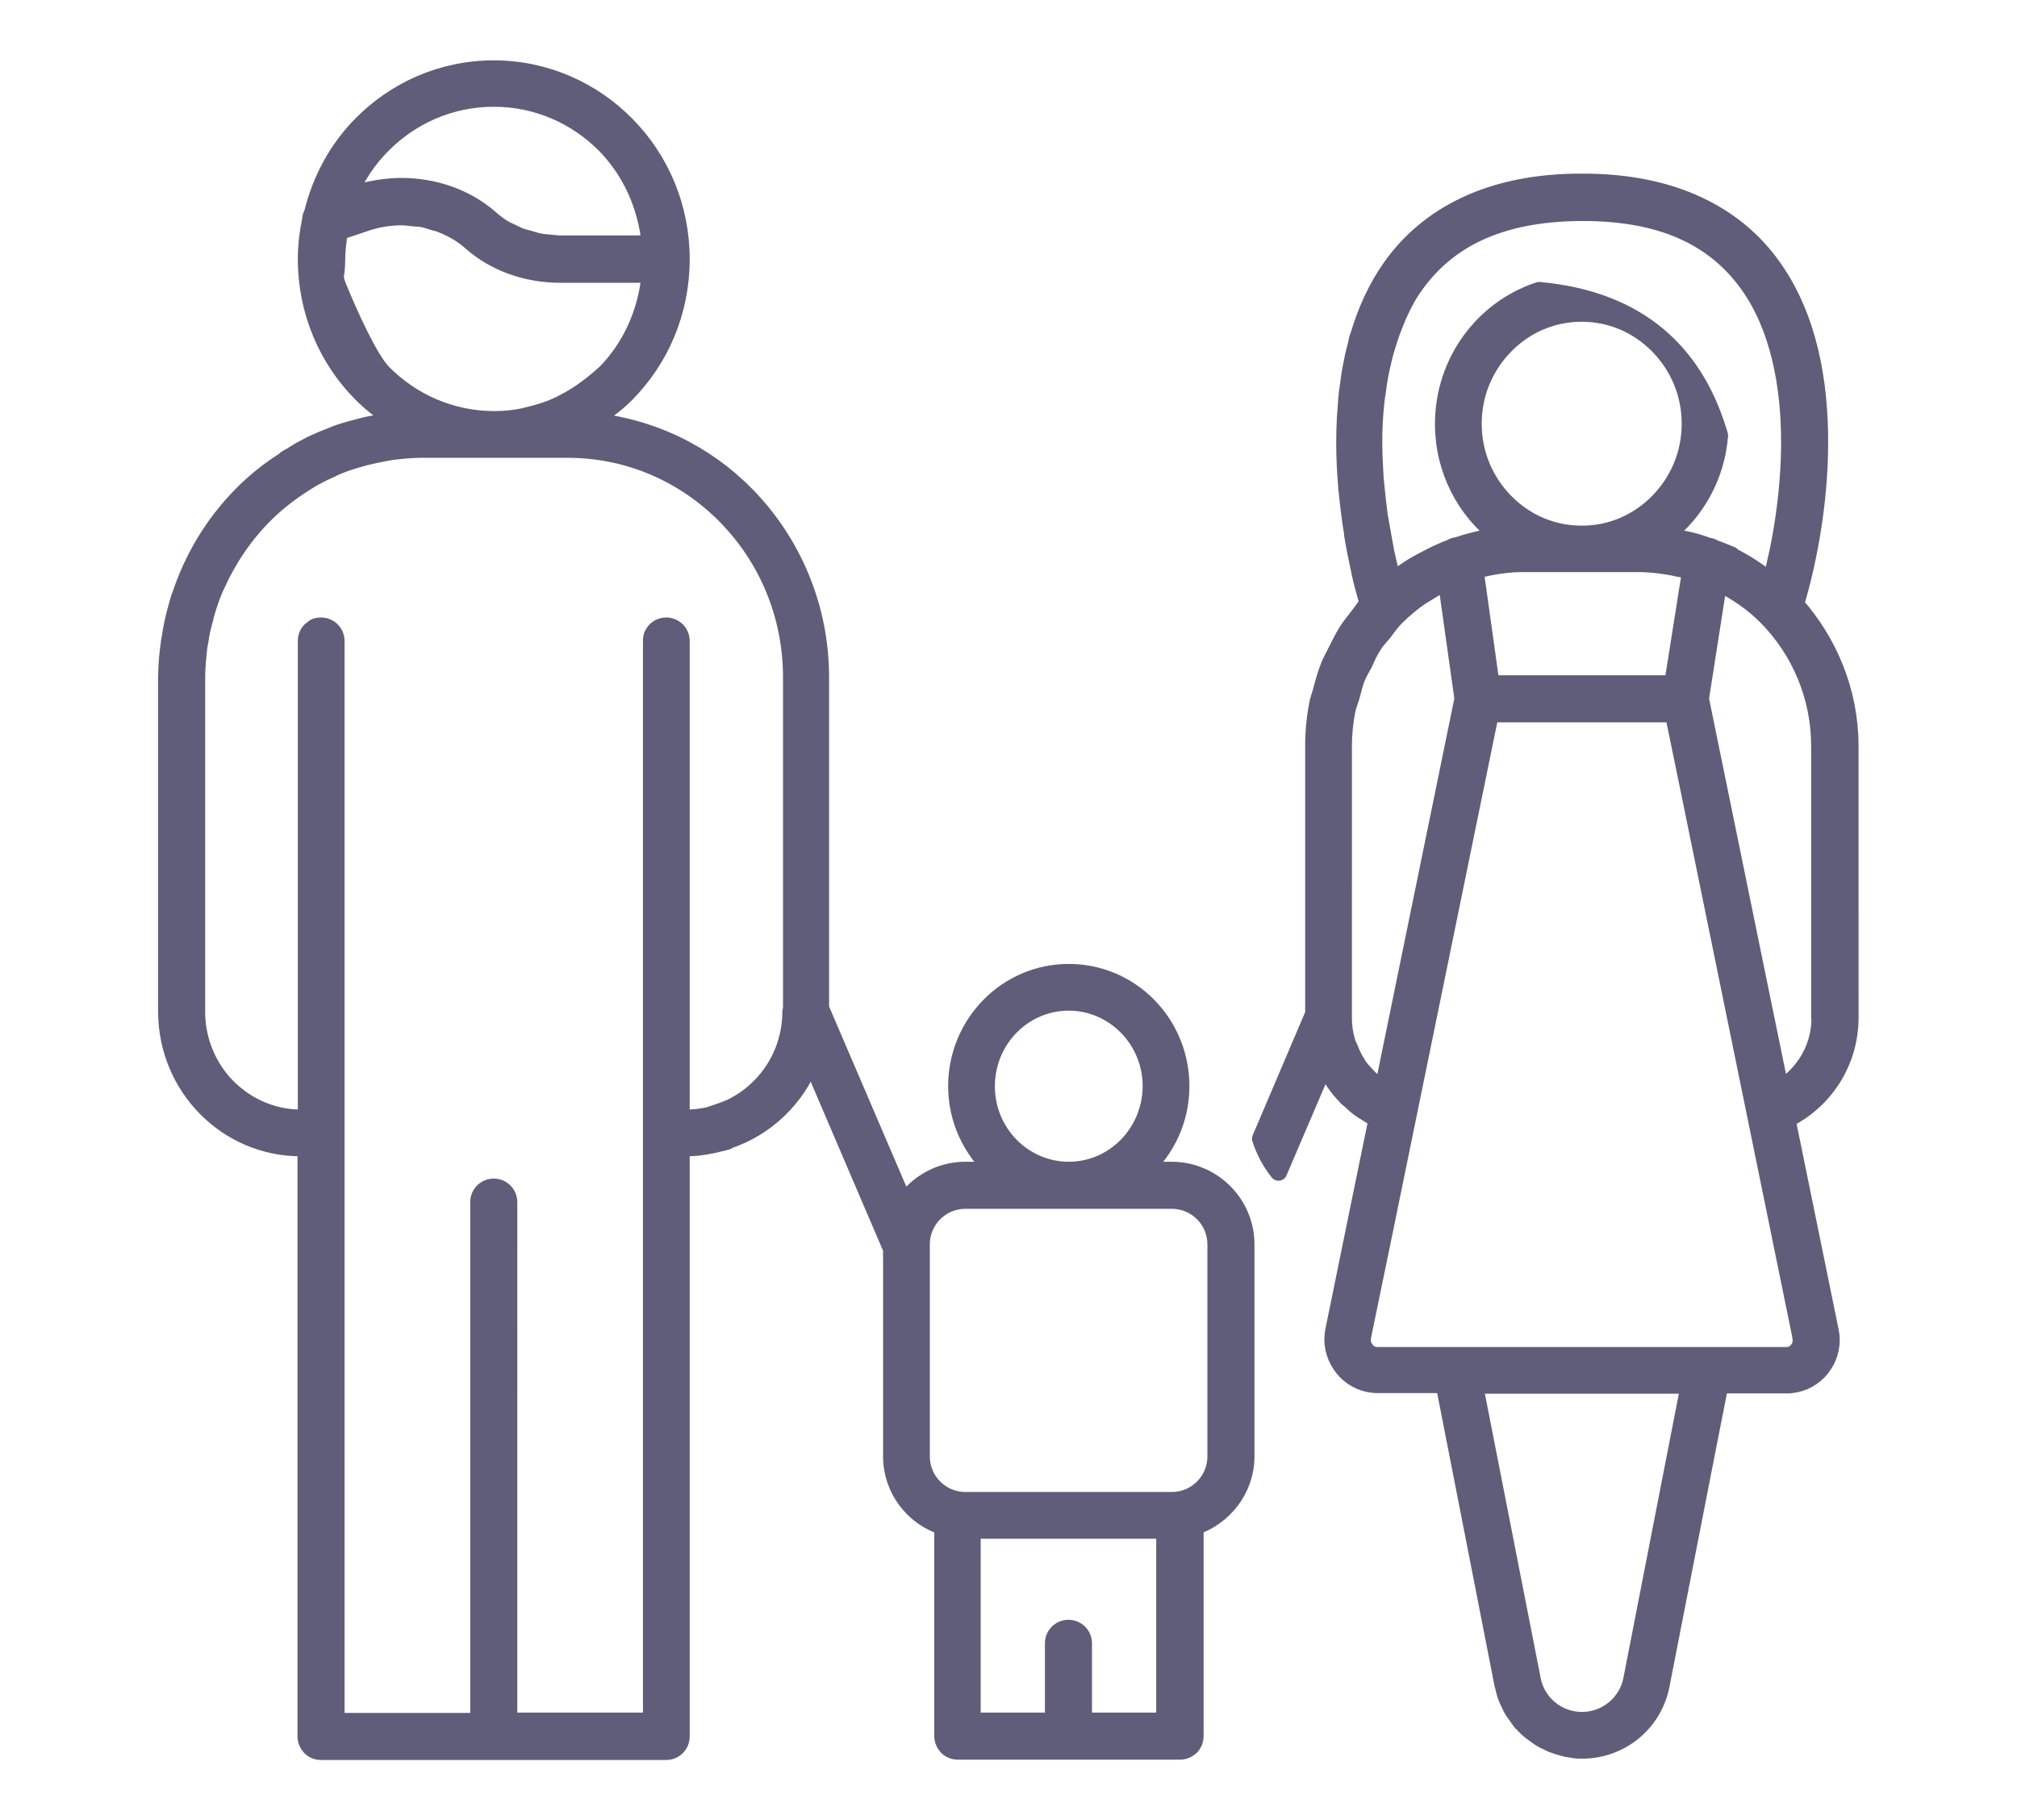
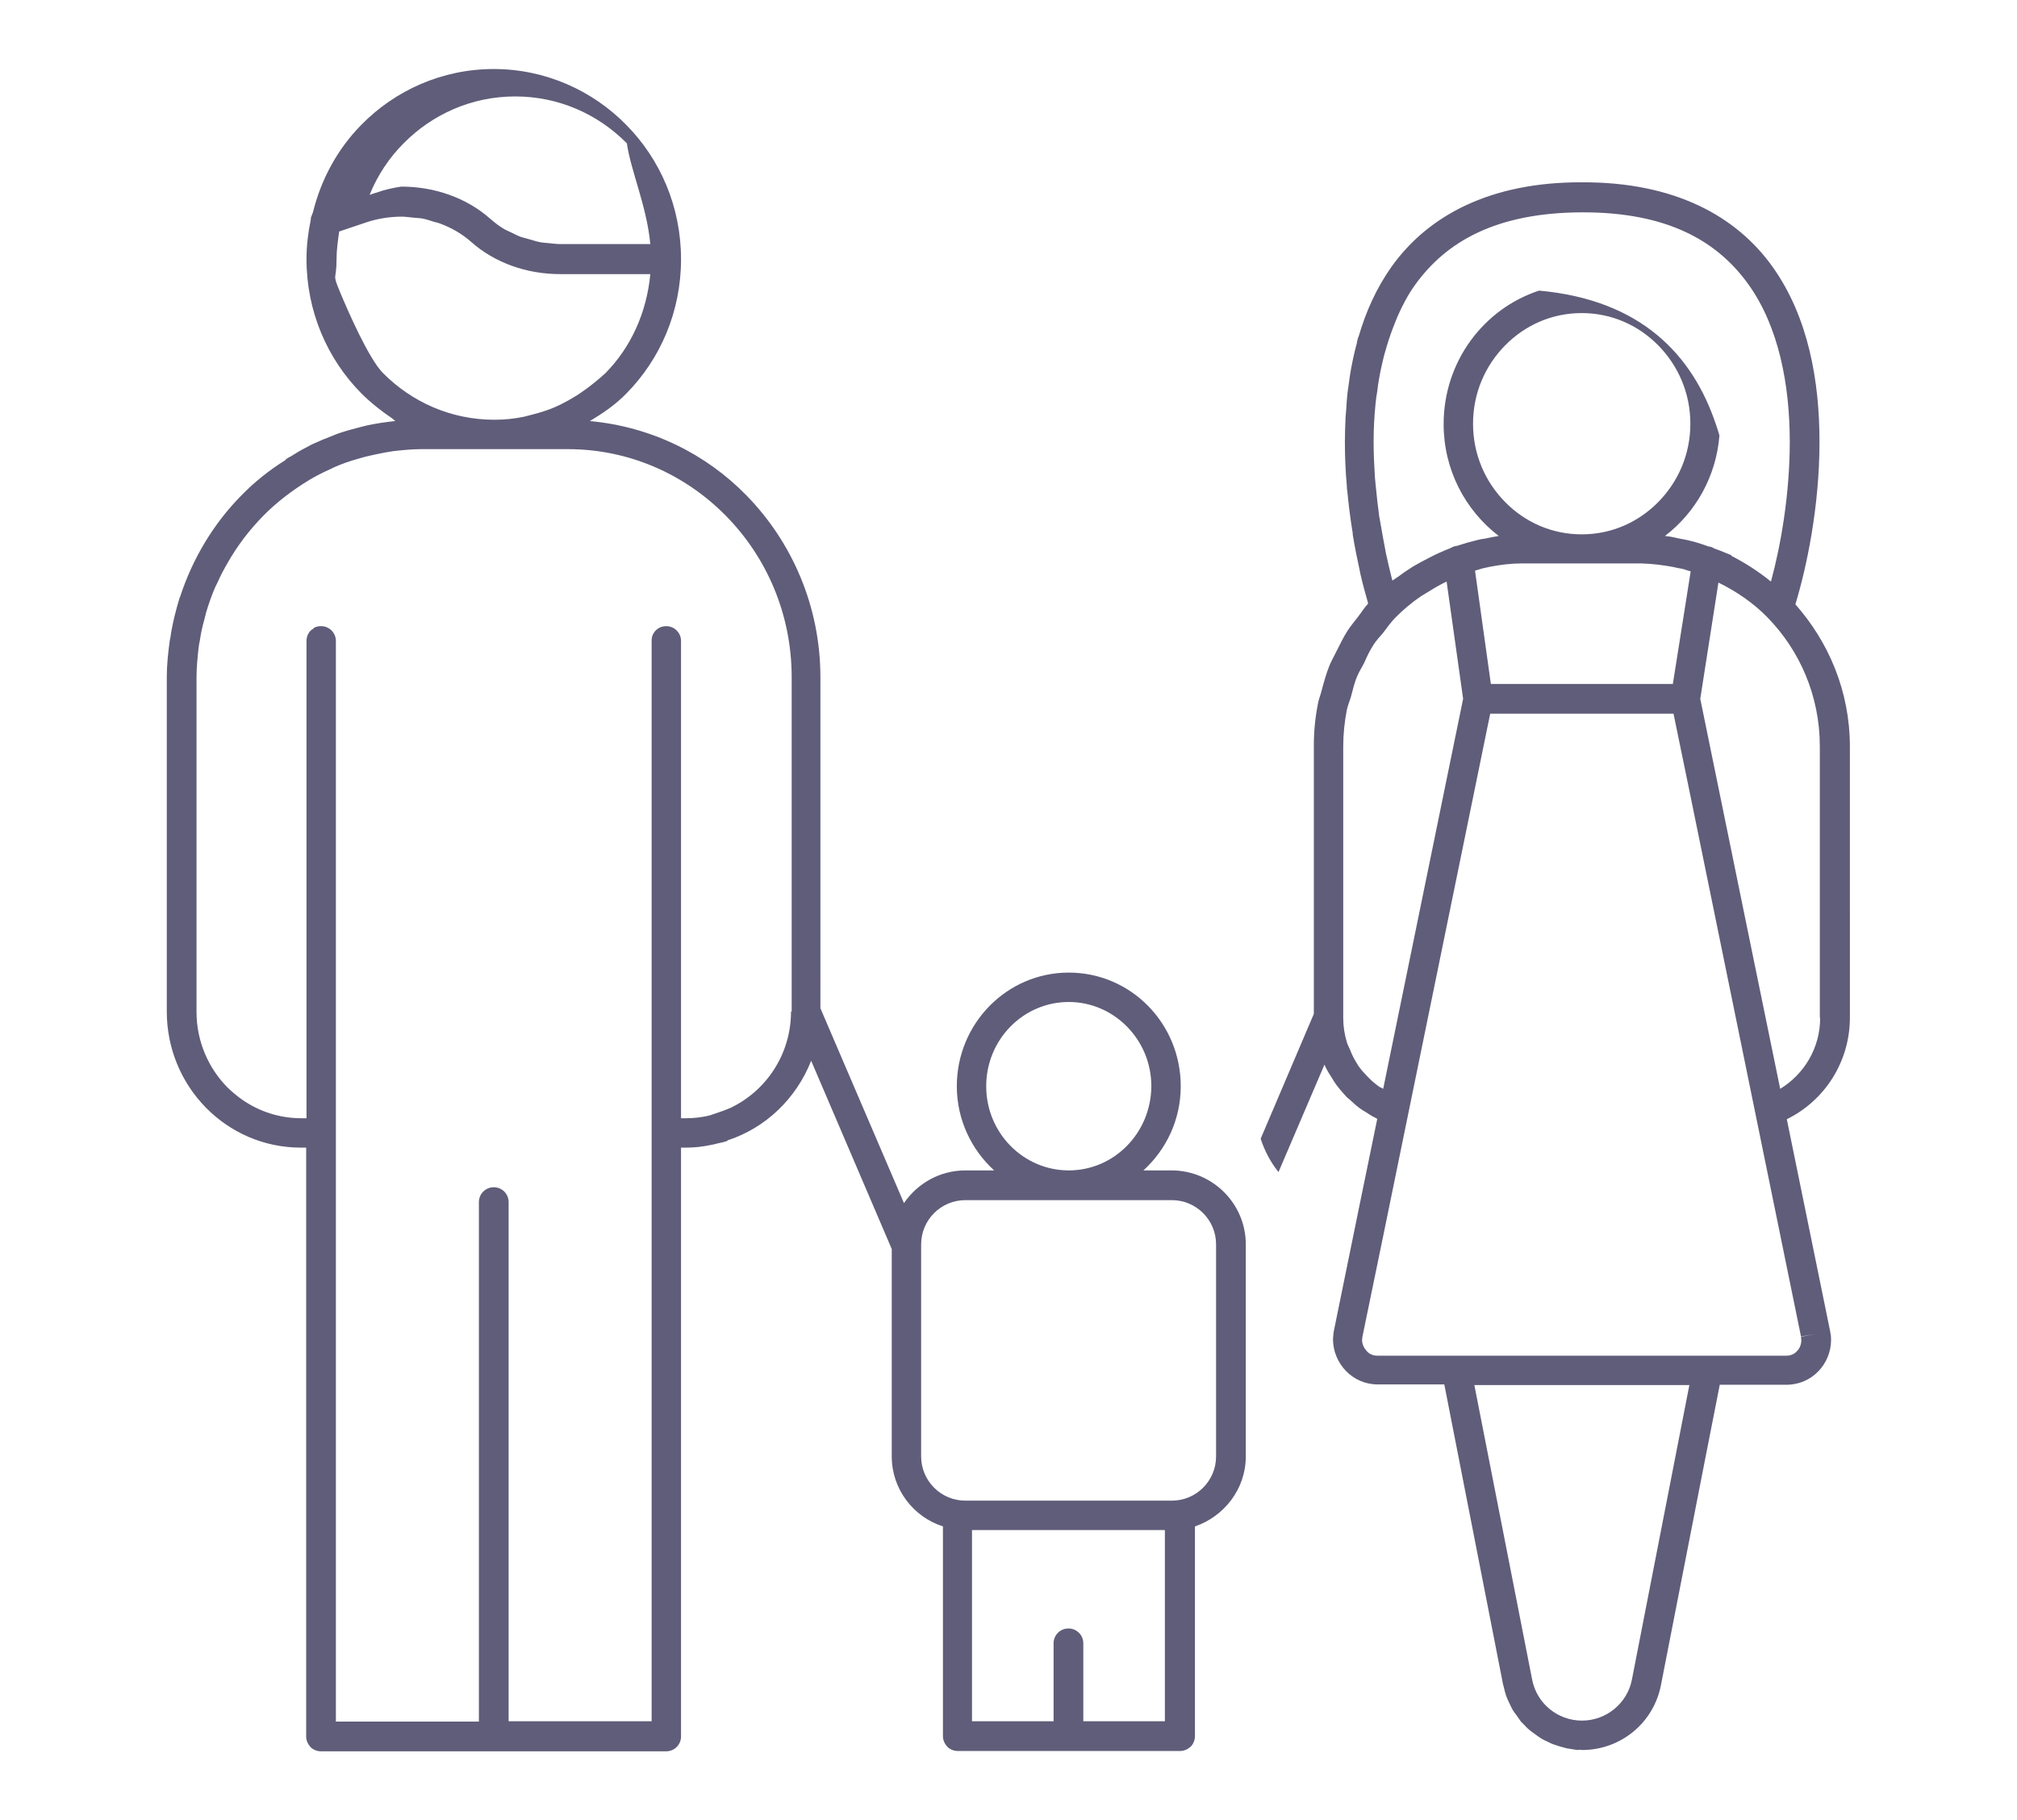
<svg xmlns="http://www.w3.org/2000/svg" version="1.1" id="Layer_1" x="0px" y="0px" viewBox="0 0 61.07 55.11" style="enable-background:new 0 0 61.07 55.11;" xml:space="preserve">
  <style type="text/css">
	.st0{fill:#5F5D79;}
	.st1{fill:none;stroke:#5F5D79;stroke-width:0.525;stroke-linecap:round;stroke-linejoin:round;stroke-miterlimit:10;}
</style>
  <g>
-     <path class="st0" d="M36.82,44.1c0,0.74-0.6,1.34-1.34,1.34h-6.25c-0.74,0-1.34-0.6-1.34-1.34v-6.37v0v-0.05   c0-0.74,0.6-1.34,1.34-1.34h6.25c0.74,0,1.34,0.6,1.34,1.34V44.1z M32.36,35.44c-1.37,0-2.5-1.13-2.5-2.55   c0-1.41,1.12-2.55,2.5-2.55c1.37,0,2.5,1.14,2.5,2.55C34.85,34.31,33.73,35.44,32.36,35.44 M29.44,46.33h5.83l0,5.79H32.8v-2.36   c0-0.25-0.2-0.45-0.45-0.45s-0.45,0.2-0.45,0.45v2.36h-2.47V46.33z M23.95,30.63c0,1.3-0.76,2.41-1.84,2.92   c-0.14,0.06-0.28,0.11-0.43,0.16c-0.07,0.02-0.14,0.05-0.21,0.07c-0.22,0.05-0.45,0.08-0.69,0.08h0h-0.16V19.41   c0-0.25-0.2-0.45-0.45-0.45c-0.19,0-0.34,0.11-0.41,0.27c-0.02,0.05-0.03,0.11-0.03,0.17v14.9v2.6v15.22l-1.75,0l-2.58,0V36.4   c0-0.25-0.2-0.45-0.45-0.45c-0.25,0-0.45,0.2-0.45,0.45v15.73l-4.33,0V34.31v-14.9c0-0.25-0.2-0.45-0.45-0.45   c-0.06,0-0.12,0.01-0.17,0.03c-0.03,0.01-0.05,0.03-0.07,0.05c-0.02,0.02-0.05,0.03-0.07,0.05c-0.08,0.08-0.13,0.19-0.13,0.32   v14.45H9.12c-0.65,0-1.26-0.2-1.77-0.55c-0.17-0.12-0.33-0.25-0.47-0.39c-0.57-0.58-0.93-1.39-0.93-2.28V20.51   c0-0.3,0.03-0.58,0.06-0.87c0.01-0.08,0.02-0.16,0.04-0.24c0.03-0.22,0.08-0.44,0.14-0.65c0.02-0.07,0.03-0.13,0.05-0.2   c0.08-0.27,0.17-0.53,0.28-0.78c0.02-0.05,0.05-0.09,0.07-0.14c0.09-0.21,0.2-0.41,0.31-0.6c0.29-0.51,0.65-0.98,1.06-1.4   c0.42-0.43,0.9-0.79,1.41-1.1c0.2-0.12,0.4-0.22,0.62-0.32c0.03-0.01,0.07-0.03,0.1-0.05c0.25-0.11,0.5-0.2,0.76-0.27   c0.07-0.02,0.14-0.04,0.21-0.06c0.2-0.05,0.4-0.09,0.61-0.13c0.08-0.01,0.16-0.03,0.24-0.04c0.28-0.03,0.56-0.06,0.84-0.06h2.22h0   h2.13h0.09c1.87,0,3.56,0.77,4.79,2.02s1.99,2.97,1.99,4.89V30.63z M17.73,11.79c-0.08,0.06-0.17,0.12-0.26,0.18   c-0.16,0.1-0.32,0.19-0.48,0.27c-0.1,0.05-0.19,0.09-0.29,0.13c-0.18,0.07-0.37,0.13-0.57,0.18c-0.09,0.02-0.18,0.05-0.27,0.07   c-0.29,0.06-0.59,0.09-0.89,0.09c-1.32,0-2.51-0.54-3.38-1.42c-0.43-0.44-1.06-1.88-1.3-2.46c-0.24-0.58-0.1-0.31-0.1-0.98   c0,0,0,0,0,0c0-0.29,0.04-0.56,0.08-0.84l0.8-0.27c0.35-0.12,0.73-0.18,1.1-0.18c0.11,0,0.23,0.02,0.34,0.03   c0.08,0.01,0.16,0.01,0.24,0.02c0.14,0.02,0.27,0.07,0.4,0.11c0.05,0.01,0.1,0.02,0.15,0.04c0.36,0.13,0.69,0.32,0.96,0.56   c0.72,0.64,1.69,0.98,2.7,0.98h0.49h2.24c-0.11,1.17-0.59,2.22-1.36,3C18.14,11.47,17.94,11.64,17.73,11.79 M19.69,7.39h-2.74   c-0.12,0-0.24-0.02-0.36-0.03c-0.08-0.01-0.17-0.01-0.25-0.03c-0.11-0.02-0.22-0.06-0.33-0.09c-0.07-0.02-0.15-0.04-0.22-0.06   c-0.12-0.04-0.22-0.1-0.33-0.15c-0.06-0.03-0.12-0.05-0.17-0.08c-0.16-0.09-0.3-0.2-0.44-0.32c-0.73-0.65-1.71-0.98-2.7-0.98   c-0.22,0-0.43,0.02-0.65,0.05c-0.25,0.04-0.5,0.09-0.74,0.18l-0.04,0.01l-0.18,0.06c0.24-0.59,0.59-1.12,1.03-1.56   c0.87-0.88,2.06-1.42,3.38-1.42c1.32,0,2.51,0.54,3.38,1.42C19.1,5.18,19.58,6.23,19.69,7.39 M37.72,44.1v-6.42   c0-1.23-1-2.23-2.23-2.24h-0.87c0.69-0.63,1.13-1.53,1.13-2.55c0-1.9-1.51-3.44-3.39-3.44c-1.88,0-3.39,1.55-3.39,3.44   c0,1.01,0.44,1.92,1.13,2.55h-0.87c-0.77,0-1.45,0.39-1.86,0.99l-2.53-5.9V20.51c0-2.15-0.86-4.1-2.24-5.51   c-1.23-1.26-2.89-2.08-4.74-2.25c0.4-0.24,0.78-0.5,1.1-0.83c1.03-1.04,1.66-2.48,1.66-4.07c0-1.59-0.63-3.03-1.66-4.07   c-1.02-1.04-2.45-1.69-4.01-1.69c-1.57,0-2.99,0.65-4.01,1.69C10.23,4.5,9.72,5.42,9.47,6.45C9.45,6.47,9.45,6.5,9.44,6.53   c0,0-0.01,0-0.01,0.01C9.42,6.57,9.41,6.6,9.41,6.63c0,0,0,0,0,0s0,0,0,0c0,0.01,0,0.01,0,0.02C9.33,7.04,9.28,7.43,9.28,7.84   c0,1.59,0.63,3.03,1.66,4.07c0.29,0.29,0.61,0.54,0.95,0.77c0.03,0.02,0.05,0.05,0.08,0.07c0,0-0.01,0-0.01,0   c-0.28,0.03-0.56,0.07-0.84,0.13c-0.08,0.02-0.16,0.04-0.24,0.06c-0.19,0.05-0.38,0.1-0.56,0.16c-0.1,0.03-0.19,0.07-0.29,0.11   c-0.16,0.06-0.33,0.13-0.48,0.2c-0.1,0.04-0.19,0.09-0.28,0.14c-0.16,0.08-0.31,0.17-0.45,0.26c-0.06,0.03-0.11,0.06-0.17,0.1   c0,0,0,0,0.01,0.01C8.16,14.23,7.71,14.59,7.31,15c-0.84,0.85-1.48,1.91-1.86,3.08c0,0,0,0-0.01,0.01c0,0.01-0.01,0.03-0.01,0.04   c-0.1,0.33-0.19,0.68-0.25,1.03c-0.01,0.08-0.02,0.16-0.04,0.24c-0.05,0.36-0.09,0.73-0.09,1.11v10.12c0,2.27,1.81,4.12,4.06,4.12   h0.16v17.83c0,0.12,0.05,0.23,0.13,0.32c0.08,0.08,0.2,0.13,0.32,0.13l5.22,0c0,0,0.01,0,0.01,0c0,0,0.01,0,0.01,0h0.2l5.01,0   c0.25,0,0.45-0.2,0.45-0.45V36.45v-1.7h0.16c0,0,0,0,0,0c0.26,0,0.5-0.03,0.74-0.08c0.07-0.01,0.14-0.03,0.22-0.05   c0.09-0.02,0.19-0.04,0.28-0.07c0-0.01,0-0.01,0.01-0.02c1.16-0.38,2.08-1.27,2.53-2.41L27,37.82v6.28c0,0.99,0.65,1.83,1.55,2.12   v6.35c0,0.12,0.05,0.23,0.13,0.32c0.08,0.08,0.2,0.13,0.32,0.13h6.73c0.12,0,0.23-0.05,0.32-0.13c0.08-0.08,0.13-0.2,0.13-0.32   v-6.35C37.06,45.92,37.72,45.09,37.72,44.1 M55.11,30.82c0,0.92-0.49,1.71-1.21,2.15l-0.87-4.24l-1.55-7.57l0.55-3.52   c0.55,0.27,1.06,0.62,1.48,1.05c0.98,1,1.59,2.38,1.59,3.91V30.82z M54.19,13.38c0,1.61-0.28,3.17-0.57,4.23   c-0.37-0.3-0.77-0.56-1.2-0.78c0-0.01,0-0.02,0-0.02c-0.05-0.02-0.1-0.04-0.15-0.06c-0.12-0.05-0.24-0.1-0.36-0.14   c-0.05-0.03-0.09-0.05-0.15-0.06c-0.01,0-0.01,0-0.02,0c-0.22-0.08-0.44-0.15-0.67-0.2c-0.09-0.02-0.17-0.03-0.26-0.05   c-0.13-0.03-0.26-0.06-0.4-0.07c0.93-0.71,1.55-1.8,1.65-3.04c-0.03-0.12-0.07-0.23-0.11-0.35c-0.7-2.08-2.25-3.76-5.35-4.04   c-1.68,0.55-2.89,2.15-2.89,4.04c0,1.38,0.65,2.61,1.67,3.39c-0.14,0.02-0.28,0.05-0.42,0.08c-0.07,0.01-0.15,0.02-0.22,0.04   c-0.21,0.05-0.42,0.11-0.63,0.18c-0.01,0-0.01,0-0.01,0c-0.06,0.01-0.12,0.03-0.17,0.06c-0.02,0.01-0.04,0.02-0.07,0.03   c-0.2,0.08-0.4,0.17-0.59,0.27c-0.16,0.08-0.32,0.17-0.48,0.26c-0.14,0.09-0.28,0.18-0.41,0.28c-0.07,0.05-0.15,0.1-0.22,0.15   c-0.01-0.02-0.01-0.05-0.02-0.07c-0.06-0.24-0.12-0.49-0.18-0.77c-0.01-0.04-0.01-0.08-0.02-0.11c-0.05-0.26-0.1-0.54-0.15-0.83   c-0.01-0.05-0.02-0.1-0.03-0.16c-0.04-0.31-0.08-0.64-0.11-0.97c-0.01-0.07-0.01-0.14-0.02-0.21c-0.02-0.35-0.04-0.71-0.04-1.07   c0,0,0,0,0-0.01c0-0.39,0.02-0.78,0.06-1.17c0.01-0.12,0.03-0.24,0.05-0.36c0.03-0.27,0.08-0.54,0.14-0.8   c0.03-0.13,0.06-0.27,0.1-0.4c0.07-0.25,0.15-0.5,0.24-0.73c0.05-0.12,0.09-0.24,0.14-0.35c0.15-0.34,0.32-0.66,0.53-0.95   c0.93-1.29,2.43-2.18,5.04-2.19C50.5,6.42,52,7.31,52.93,8.6C53.86,9.89,54.19,11.66,54.19,13.38 M41.59,19.52   c0.08-0.13,0.19-0.24,0.29-0.36c0.12-0.16,0.24-0.33,0.38-0.47c0.24-0.24,0.49-0.45,0.77-0.64c0.09-0.06,0.19-0.11,0.28-0.17   c0.16-0.1,0.32-0.19,0.49-0.27l0.5,3.55l-2.42,11.81c-0.04-0.03-0.09-0.04-0.13-0.07c-0.07-0.05-0.14-0.11-0.2-0.16   c-0.11-0.1-0.21-0.21-0.31-0.32c-0.05-0.07-0.11-0.13-0.15-0.21c-0.09-0.14-0.16-0.28-0.22-0.44c-0.03-0.07-0.07-0.14-0.09-0.21   c-0.07-0.23-0.11-0.48-0.11-0.73v-0.01V22.6c0-0.38,0.04-0.75,0.11-1.11c0.03-0.13,0.08-0.25,0.12-0.38   c0.06-0.22,0.11-0.45,0.2-0.65c0.06-0.14,0.14-0.26,0.21-0.4C41.39,19.87,41.48,19.69,41.59,19.52 M47.89,16.18   c-0.91,0-1.72-0.37-2.32-0.98c-0.6-0.61-0.97-1.44-0.97-2.37c0-0.93,0.37-1.76,0.97-2.37c0.6-0.61,1.41-0.98,2.32-0.98   c0.91,0,1.72,0.37,2.32,0.98c0.6,0.61,0.97,1.44,0.97,2.37c0,0.93-0.37,1.76-0.97,2.37C49.61,15.81,48.8,16.18,47.89,16.18    M50.67,17.17c0.08,0.02,0.17,0.04,0.25,0.05c0.09,0.02,0.18,0.06,0.27,0.08l-0.54,3.41h-5.51l-0.48-3.43   c0.08-0.02,0.15-0.05,0.23-0.07c0.08-0.02,0.16-0.03,0.23-0.05c0.32-0.06,0.64-0.1,0.97-0.1h3.6   C50.03,17.07,50.35,17.11,50.67,17.17 M41.91,37.28l3.21-15.67h5.55l0.48,2.33l3.38,16.53v0l0.44-0.08l-0.44,0.09v0l0.01,0.1   c0,0.13-0.05,0.25-0.13,0.33c-0.08,0.09-0.19,0.14-0.32,0.14h-1.75h-0.64h-7.6H41.7c-0.13,0-0.24-0.05-0.32-0.14   c-0.08-0.09-0.14-0.21-0.14-0.33l0.01-0.1l0,0l0,0L41.91,37.28z M44.64,41.94h6.51l-1.74,8.92c-0.14,0.72-0.78,1.24-1.51,1.24   c-0.74,0-1.37-0.52-1.51-1.24L44.64,41.94z M56.01,22.6c0-1.66-0.64-3.16-1.65-4.3c0.34-1.12,0.73-2.95,0.73-4.92   c0-1.83-0.33-3.77-1.42-5.3c-1.09-1.53-2.96-2.57-5.77-2.56c-2.81-0.01-4.68,1.03-5.77,2.56c-0.46,0.65-0.78,1.37-1,2.13   c0,0-0.01,0-0.01,0.01c-0.02,0.06-0.03,0.12-0.04,0.18c-0.04,0.15-0.08,0.3-0.11,0.45c-0.02,0.1-0.04,0.2-0.06,0.3   c-0.03,0.15-0.05,0.31-0.07,0.46c-0.01,0.1-0.03,0.19-0.04,0.28c-0.02,0.17-0.03,0.34-0.04,0.51c-0.01,0.08-0.01,0.16-0.02,0.24   c-0.01,0.25-0.02,0.5-0.02,0.74c0,0.46,0.02,0.91,0.06,1.35c0,0.04,0,0.08,0.01,0.11c0.04,0.42,0.09,0.82,0.15,1.2   c0.01,0.05,0.02,0.1,0.02,0.16c0.06,0.37,0.13,0.71,0.2,1.03c0.01,0.05,0.02,0.1,0.03,0.15c0.07,0.31,0.15,0.59,0.22,0.84   c0.01,0.02,0.01,0.04,0.01,0.06c-0.12,0.13-0.21,0.28-0.32,0.42c-0.1,0.13-0.21,0.26-0.3,0.4c-0.13,0.2-0.23,0.42-0.34,0.63   c-0.07,0.15-0.15,0.28-0.21,0.43c-0.1,0.25-0.17,0.51-0.24,0.77c-0.03,0.13-0.09,0.26-0.11,0.4c-0.08,0.41-0.12,0.82-0.12,1.25   v8.12l-1.61,3.78c0.12,0.37,0.3,0.71,0.54,1.01l1.39-3.25c0.01,0.01,0.02,0.03,0.02,0.04c0.06,0.13,0.14,0.26,0.22,0.38   c0.02,0.03,0.04,0.07,0.06,0.1c0.1,0.15,0.22,0.29,0.35,0.43c0.03,0.04,0.07,0.07,0.11,0.1c0.1,0.09,0.19,0.18,0.3,0.26   c0.06,0.04,0.11,0.08,0.17,0.11c0.1,0.06,0.19,0.13,0.3,0.18c0.03,0.01,0.05,0.03,0.07,0.04l-0.52,2.53l-0.79,3.87l0,0   c-0.02,0.08-0.02,0.17-0.03,0.26c0,0,0,0.01,0,0.01c0,0.37,0.15,0.71,0.39,0.96c0.24,0.25,0.58,0.41,0.96,0.41h2.02l1.78,9.09   c0,0.01,0.01,0.02,0.01,0.03c0.03,0.13,0.06,0.26,0.11,0.38c0.02,0.05,0.04,0.09,0.06,0.13c0.04,0.08,0.07,0.16,0.12,0.24   c0.03,0.05,0.06,0.09,0.1,0.14c0.05,0.07,0.09,0.13,0.14,0.2c0.04,0.04,0.08,0.08,0.12,0.12c0.05,0.06,0.11,0.11,0.17,0.16   c0.05,0.04,0.1,0.07,0.15,0.11c0.06,0.04,0.12,0.09,0.19,0.13c0.05,0.03,0.11,0.06,0.16,0.08c0.07,0.03,0.13,0.07,0.2,0.09   c0.06,0.02,0.12,0.04,0.18,0.06c0.07,0.02,0.14,0.04,0.22,0.06c0.06,0.01,0.13,0.02,0.19,0.03c0.06,0.01,0.11,0.02,0.17,0.02   l0-0.01c0.04,0,0.07,0.01,0.1,0.01c1.17,0,2.17-0.82,2.39-1.97l1.32-6.75l0.46-2.34h0.45h1.57c0.77,0,1.35-0.63,1.35-1.36   c0-0.09-0.01-0.18-0.03-0.27l0,0l-1.31-6.41c1.14-0.56,1.91-1.73,1.91-3.08V22.6z" />
-     <path class="st1" d="M36.82,44.1c0,0.74-0.6,1.34-1.34,1.34h-6.25c-0.74,0-1.34-0.6-1.34-1.34v-6.37v0v-0.05   c0-0.74,0.6-1.34,1.34-1.34h6.25c0.74,0,1.34,0.6,1.34,1.34V44.1z M32.36,35.44c-1.37,0-2.5-1.13-2.5-2.55   c0-1.41,1.12-2.55,2.5-2.55c1.37,0,2.5,1.14,2.5,2.55C34.85,34.31,33.73,35.44,32.36,35.44z M29.44,46.33h5.83l0,5.79H32.8v-2.36   c0-0.25-0.2-0.45-0.45-0.45s-0.45,0.2-0.45,0.45v2.36h-2.47V46.33z M23.95,30.63c0,1.3-0.76,2.41-1.84,2.92   c-0.14,0.06-0.28,0.11-0.43,0.16c-0.07,0.02-0.14,0.05-0.21,0.07c-0.22,0.05-0.45,0.08-0.69,0.08h0h-0.16V19.41   c0-0.25-0.2-0.45-0.45-0.45c-0.19,0-0.34,0.11-0.41,0.27c-0.02,0.05-0.03,0.11-0.03,0.17v14.9v2.6v15.22l-1.75,0l-2.58,0V36.4   c0-0.25-0.2-0.45-0.45-0.45c-0.25,0-0.45,0.2-0.45,0.45v15.73l-4.33,0V34.31v-14.9c0-0.25-0.2-0.45-0.45-0.45   c-0.06,0-0.12,0.01-0.17,0.03c-0.03,0.01-0.05,0.03-0.07,0.05c-0.02,0.02-0.05,0.03-0.07,0.05c-0.08,0.08-0.13,0.19-0.13,0.32   v14.45H9.12c-0.65,0-1.26-0.2-1.77-0.55c-0.17-0.12-0.33-0.25-0.47-0.39c-0.57-0.58-0.93-1.39-0.93-2.28V20.51   c0-0.3,0.03-0.58,0.06-0.87c0.01-0.08,0.02-0.16,0.04-0.24c0.03-0.22,0.08-0.44,0.14-0.65c0.02-0.07,0.03-0.13,0.05-0.2   c0.08-0.27,0.17-0.53,0.28-0.78c0.02-0.05,0.05-0.09,0.07-0.14c0.09-0.21,0.2-0.41,0.31-0.6c0.29-0.51,0.65-0.98,1.06-1.4   c0.42-0.43,0.9-0.79,1.41-1.1c0.2-0.12,0.4-0.22,0.62-0.32c0.03-0.01,0.07-0.03,0.1-0.05c0.25-0.11,0.5-0.2,0.76-0.27   c0.07-0.02,0.14-0.04,0.21-0.06c0.2-0.05,0.4-0.09,0.61-0.13c0.08-0.01,0.16-0.03,0.24-0.04c0.28-0.03,0.56-0.06,0.84-0.06h2.22h0   h2.13h0.09c1.87,0,3.56,0.77,4.79,2.02s1.99,2.97,1.99,4.89V30.63z M17.73,11.79c-0.08,0.06-0.17,0.12-0.26,0.18   c-0.16,0.1-0.32,0.19-0.48,0.27c-0.1,0.05-0.19,0.09-0.29,0.13c-0.18,0.07-0.37,0.13-0.57,0.18c-0.09,0.02-0.18,0.05-0.27,0.07   c-0.29,0.06-0.59,0.09-0.89,0.09c-1.32,0-2.51-0.54-3.38-1.42c-0.43-0.44-1.06-1.88-1.3-2.46c-0.24-0.58-0.1-0.31-0.1-0.98   c0,0,0,0,0,0c0-0.29,0.04-0.56,0.08-0.84l0.8-0.27c0.35-0.12,0.73-0.18,1.1-0.18c0.11,0,0.23,0.02,0.34,0.03   c0.08,0.01,0.16,0.01,0.24,0.02c0.14,0.02,0.27,0.07,0.4,0.11c0.05,0.01,0.1,0.02,0.15,0.04c0.36,0.13,0.69,0.32,0.96,0.56   c0.72,0.64,1.69,0.98,2.7,0.98h0.49h2.24c-0.11,1.17-0.59,2.22-1.36,3C18.14,11.47,17.94,11.64,17.73,11.79z M19.69,7.39h-2.74   c-0.12,0-0.24-0.02-0.36-0.03c-0.08-0.01-0.17-0.01-0.25-0.03c-0.11-0.02-0.22-0.06-0.33-0.09c-0.07-0.02-0.15-0.04-0.22-0.06   c-0.12-0.04-0.22-0.1-0.33-0.15c-0.06-0.03-0.12-0.05-0.17-0.08c-0.16-0.09-0.3-0.2-0.44-0.32c-0.73-0.65-1.71-0.98-2.7-0.98   c-0.22,0-0.43,0.02-0.65,0.05c-0.25,0.04-0.5,0.09-0.74,0.18l-0.04,0.01l-0.18,0.06c0.24-0.59,0.59-1.12,1.03-1.56   c0.87-0.88,2.06-1.42,3.38-1.42c1.32,0,2.51,0.54,3.38,1.42C19.1,5.18,19.58,6.23,19.69,7.39z M37.72,44.1v-6.42   c0-1.23-1-2.23-2.23-2.24h-0.87c0.69-0.63,1.13-1.53,1.13-2.55c0-1.9-1.51-3.44-3.39-3.44c-1.88,0-3.39,1.55-3.39,3.44   c0,1.01,0.44,1.92,1.13,2.55h-0.87c-0.77,0-1.45,0.39-1.86,0.99l-2.53-5.9V20.51c0-2.15-0.86-4.1-2.24-5.51   c-1.23-1.26-2.89-2.08-4.74-2.25c0.4-0.24,0.78-0.5,1.1-0.83c1.03-1.04,1.66-2.48,1.66-4.07c0-1.59-0.63-3.03-1.66-4.07   c-1.02-1.04-2.45-1.69-4.01-1.69c-1.57,0-2.99,0.65-4.01,1.69C10.23,4.5,9.72,5.42,9.47,6.45C9.45,6.47,9.45,6.5,9.44,6.53   c0,0-0.01,0-0.01,0.01C9.42,6.57,9.41,6.6,9.41,6.63c0,0,0,0,0,0s0,0,0,0c0,0.01,0,0.01,0,0.02C9.33,7.04,9.28,7.43,9.28,7.84   c0,1.59,0.63,3.03,1.66,4.07c0.29,0.29,0.61,0.54,0.95,0.77c0.03,0.02,0.05,0.05,0.08,0.07c0,0-0.01,0-0.01,0   c-0.28,0.03-0.56,0.07-0.84,0.13c-0.08,0.02-0.16,0.04-0.24,0.06c-0.19,0.05-0.38,0.1-0.56,0.16c-0.1,0.03-0.19,0.07-0.29,0.11   c-0.16,0.06-0.33,0.13-0.48,0.2c-0.1,0.04-0.19,0.09-0.28,0.14c-0.16,0.08-0.31,0.17-0.45,0.26c-0.06,0.03-0.11,0.06-0.17,0.1   c0,0,0,0,0.01,0.01C8.16,14.23,7.71,14.59,7.31,15c-0.84,0.85-1.48,1.91-1.86,3.08c0,0,0,0-0.01,0.01c0,0.01-0.01,0.03-0.01,0.04   c-0.1,0.33-0.19,0.68-0.25,1.03c-0.01,0.08-0.02,0.16-0.04,0.24c-0.05,0.36-0.09,0.73-0.09,1.11v10.12c0,2.27,1.81,4.12,4.06,4.12   h0.16v17.83c0,0.12,0.05,0.23,0.13,0.32c0.08,0.08,0.2,0.13,0.32,0.13l5.22,0c0,0,0.01,0,0.01,0c0,0,0.01,0,0.01,0h0.2l5.01,0   c0.25,0,0.45-0.2,0.45-0.45V36.45v-1.7h0.16c0,0,0,0,0,0c0.26,0,0.5-0.03,0.74-0.08c0.07-0.01,0.14-0.03,0.22-0.05   c0.09-0.02,0.19-0.04,0.28-0.07c0-0.01,0-0.01,0.01-0.02c1.16-0.38,2.08-1.27,2.53-2.41L27,37.82v6.28c0,0.99,0.65,1.83,1.55,2.12   v6.35c0,0.12,0.05,0.23,0.13,0.32c0.08,0.08,0.2,0.13,0.32,0.13h6.73c0.12,0,0.23-0.05,0.32-0.13c0.08-0.08,0.13-0.2,0.13-0.32   v-6.35C37.06,45.92,37.72,45.09,37.72,44.1z M55.11,30.82c0,0.92-0.49,1.71-1.21,2.15l-0.87-4.24l-1.55-7.57l0.55-3.52   c0.55,0.27,1.06,0.62,1.48,1.05c0.98,1,1.59,2.38,1.59,3.91V30.82z M54.19,13.38c0,1.61-0.28,3.17-0.57,4.23   c-0.37-0.3-0.77-0.56-1.2-0.78c0-0.01,0-0.02,0-0.02c-0.05-0.02-0.1-0.04-0.15-0.06c-0.12-0.05-0.24-0.1-0.36-0.14   c-0.05-0.03-0.09-0.05-0.15-0.06c-0.01,0-0.01,0-0.02,0c-0.22-0.08-0.44-0.15-0.67-0.2c-0.09-0.02-0.17-0.03-0.26-0.05   c-0.13-0.03-0.26-0.06-0.4-0.07c0.93-0.71,1.55-1.8,1.65-3.04c-0.03-0.12-0.07-0.23-0.11-0.35c-0.7-2.08-2.25-3.76-5.35-4.04   c-1.68,0.55-2.89,2.15-2.89,4.04c0,1.38,0.65,2.61,1.67,3.39c-0.14,0.02-0.28,0.05-0.42,0.08c-0.07,0.01-0.15,0.02-0.22,0.04   c-0.21,0.05-0.42,0.11-0.63,0.18c-0.01,0-0.01,0-0.01,0c-0.06,0.01-0.12,0.03-0.17,0.06c-0.02,0.01-0.04,0.02-0.07,0.03   c-0.2,0.08-0.4,0.17-0.59,0.27c-0.16,0.08-0.32,0.17-0.48,0.26c-0.14,0.09-0.28,0.18-0.41,0.28c-0.07,0.05-0.15,0.1-0.22,0.15   c-0.01-0.02-0.01-0.05-0.02-0.07c-0.06-0.24-0.12-0.49-0.18-0.77c-0.01-0.04-0.01-0.08-0.02-0.11c-0.05-0.26-0.1-0.54-0.15-0.83   c-0.01-0.05-0.02-0.1-0.03-0.16c-0.04-0.31-0.08-0.64-0.11-0.97c-0.01-0.07-0.01-0.14-0.02-0.21c-0.02-0.35-0.04-0.71-0.04-1.07   c0,0,0,0,0-0.01c0-0.39,0.02-0.78,0.06-1.17c0.01-0.12,0.03-0.24,0.05-0.36c0.03-0.27,0.08-0.54,0.14-0.8   c0.03-0.13,0.06-0.27,0.1-0.4c0.07-0.25,0.15-0.5,0.24-0.73c0.05-0.12,0.09-0.24,0.14-0.35c0.15-0.34,0.32-0.66,0.53-0.95   c0.93-1.29,2.43-2.18,5.04-2.19C50.5,6.42,52,7.31,52.93,8.6C53.86,9.89,54.19,11.66,54.19,13.38z M41.59,19.52   c0.08-0.13,0.19-0.24,0.29-0.36c0.12-0.16,0.24-0.33,0.38-0.47c0.24-0.24,0.49-0.45,0.77-0.64c0.09-0.06,0.19-0.11,0.28-0.17   c0.16-0.1,0.32-0.19,0.49-0.27l0.5,3.55l-2.42,11.81c-0.04-0.03-0.09-0.04-0.13-0.07c-0.07-0.05-0.14-0.11-0.2-0.16   c-0.11-0.1-0.21-0.21-0.31-0.32c-0.05-0.07-0.11-0.13-0.15-0.21c-0.09-0.14-0.16-0.28-0.22-0.44c-0.03-0.07-0.07-0.14-0.09-0.21   c-0.07-0.23-0.11-0.48-0.11-0.73v-0.01V22.6c0-0.38,0.04-0.75,0.11-1.11c0.03-0.13,0.08-0.25,0.12-0.38   c0.06-0.22,0.11-0.45,0.2-0.65c0.06-0.14,0.14-0.26,0.21-0.4C41.39,19.87,41.48,19.69,41.59,19.52z M47.89,16.18   c-0.91,0-1.72-0.37-2.32-0.98c-0.6-0.61-0.97-1.44-0.97-2.37c0-0.93,0.37-1.76,0.97-2.37c0.6-0.61,1.41-0.98,2.32-0.98   c0.91,0,1.72,0.37,2.32,0.98c0.6,0.61,0.97,1.44,0.97,2.37c0,0.93-0.37,1.76-0.97,2.37C49.61,15.81,48.8,16.18,47.89,16.18z    M50.67,17.17c0.08,0.02,0.17,0.04,0.25,0.05c0.09,0.02,0.18,0.06,0.27,0.08l-0.54,3.41h-5.51l-0.48-3.43   c0.08-0.02,0.15-0.05,0.23-0.07c0.08-0.02,0.16-0.03,0.23-0.05c0.32-0.06,0.64-0.1,0.97-0.1h3.6   C50.03,17.07,50.35,17.11,50.67,17.17z M41.91,37.28l3.21-15.67h5.55l0.48,2.33l3.38,16.53v0l0.44-0.08l-0.44,0.09v0l0.01,0.1   c0,0.13-0.05,0.25-0.13,0.33c-0.08,0.09-0.19,0.14-0.32,0.14h-1.75h-0.64h-7.6H41.7c-0.13,0-0.24-0.05-0.32-0.14   c-0.08-0.09-0.14-0.21-0.14-0.33l0.01-0.1l0,0l0,0L41.91,37.28z M44.64,41.94h6.51l-1.74,8.92c-0.14,0.72-0.78,1.24-1.51,1.24   c-0.74,0-1.37-0.52-1.51-1.24L44.64,41.94z M56.01,22.6c0-1.66-0.64-3.16-1.65-4.3c0.34-1.12,0.73-2.95,0.73-4.92   c0-1.83-0.33-3.77-1.42-5.3c-1.09-1.53-2.96-2.57-5.77-2.56c-2.81-0.01-4.68,1.03-5.77,2.56c-0.46,0.65-0.78,1.37-1,2.13   c0,0-0.01,0-0.01,0.01c-0.02,0.06-0.03,0.12-0.04,0.18c-0.04,0.15-0.08,0.3-0.11,0.45c-0.02,0.1-0.04,0.2-0.06,0.3   c-0.03,0.15-0.05,0.31-0.07,0.46c-0.01,0.1-0.03,0.19-0.04,0.28c-0.02,0.17-0.03,0.34-0.04,0.51c-0.01,0.08-0.01,0.16-0.02,0.24   c-0.01,0.25-0.02,0.5-0.02,0.74c0,0.46,0.02,0.91,0.06,1.35c0,0.04,0,0.08,0.01,0.11c0.04,0.42,0.09,0.82,0.15,1.2   c0.01,0.05,0.02,0.1,0.02,0.16c0.06,0.37,0.13,0.71,0.2,1.03c0.01,0.05,0.02,0.1,0.03,0.15c0.07,0.31,0.15,0.59,0.22,0.84   c0.01,0.02,0.01,0.04,0.01,0.06c-0.12,0.13-0.21,0.28-0.32,0.42c-0.1,0.13-0.21,0.26-0.3,0.4c-0.13,0.2-0.23,0.42-0.34,0.63   c-0.07,0.15-0.15,0.28-0.21,0.43c-0.1,0.25-0.17,0.51-0.24,0.77c-0.03,0.13-0.09,0.26-0.11,0.4c-0.08,0.41-0.12,0.82-0.12,1.25   v8.12l-1.61,3.78c0.12,0.37,0.3,0.71,0.54,1.01l1.39-3.25c0.01,0.01,0.02,0.03,0.02,0.04c0.06,0.13,0.14,0.26,0.22,0.38   c0.02,0.03,0.04,0.07,0.06,0.1c0.1,0.15,0.22,0.29,0.35,0.43c0.03,0.04,0.07,0.07,0.11,0.1c0.1,0.09,0.19,0.18,0.3,0.26   c0.06,0.04,0.11,0.08,0.17,0.11c0.1,0.06,0.19,0.13,0.3,0.18c0.03,0.01,0.05,0.03,0.07,0.04l-0.52,2.53l-0.79,3.87l0,0   c-0.02,0.08-0.02,0.17-0.03,0.26c0,0,0,0.01,0,0.01c0,0.37,0.15,0.71,0.39,0.96c0.24,0.25,0.58,0.41,0.96,0.41h2.02l1.78,9.09   c0,0.01,0.01,0.02,0.01,0.03c0.03,0.13,0.06,0.26,0.11,0.38c0.02,0.05,0.04,0.09,0.06,0.13c0.04,0.08,0.07,0.16,0.12,0.24   c0.03,0.05,0.06,0.09,0.1,0.14c0.05,0.07,0.09,0.13,0.14,0.2c0.04,0.04,0.08,0.08,0.12,0.12c0.05,0.06,0.11,0.11,0.17,0.16   c0.05,0.04,0.1,0.07,0.15,0.11c0.06,0.04,0.12,0.09,0.19,0.13c0.05,0.03,0.11,0.06,0.16,0.08c0.07,0.03,0.13,0.07,0.2,0.09   c0.06,0.02,0.12,0.04,0.18,0.06c0.07,0.02,0.14,0.04,0.22,0.06c0.06,0.01,0.13,0.02,0.19,0.03c0.06,0.01,0.11,0.02,0.17,0.02   l0-0.01c0.04,0,0.07,0.01,0.1,0.01c1.17,0,2.17-0.82,2.39-1.97l1.32-6.75l0.46-2.34h0.45h1.57c0.77,0,1.35-0.63,1.35-1.36   c0-0.09-0.01-0.18-0.03-0.27l0,0l-1.31-6.41c1.14-0.56,1.91-1.73,1.91-3.08V22.6z" />
+     <path class="st0" d="M36.82,44.1c0,0.74-0.6,1.34-1.34,1.34h-6.25c-0.74,0-1.34-0.6-1.34-1.34v-6.37v0v-0.05   c0-0.74,0.6-1.34,1.34-1.34h6.25c0.74,0,1.34,0.6,1.34,1.34V44.1z M32.36,35.44c-1.37,0-2.5-1.13-2.5-2.55   c0-1.41,1.12-2.55,2.5-2.55c1.37,0,2.5,1.14,2.5,2.55C34.85,34.31,33.73,35.44,32.36,35.44 M29.44,46.33h5.83l0,5.79H32.8v-2.36   c0-0.25-0.2-0.45-0.45-0.45s-0.45,0.2-0.45,0.45v2.36h-2.47V46.33z M23.95,30.63c0,1.3-0.76,2.41-1.84,2.92   c-0.14,0.06-0.28,0.11-0.43,0.16c-0.07,0.02-0.14,0.05-0.21,0.07c-0.22,0.05-0.45,0.08-0.69,0.08h0h-0.16V19.41   c0-0.25-0.2-0.45-0.45-0.45c-0.19,0-0.34,0.11-0.41,0.27c-0.02,0.05-0.03,0.11-0.03,0.17v14.9v2.6v15.22l-1.75,0l-2.58,0V36.4   c0-0.25-0.2-0.45-0.45-0.45c-0.25,0-0.45,0.2-0.45,0.45v15.73l-4.33,0V34.31v-14.9c0-0.25-0.2-0.45-0.45-0.45   c-0.06,0-0.12,0.01-0.17,0.03c-0.03,0.01-0.05,0.03-0.07,0.05c-0.02,0.02-0.05,0.03-0.07,0.05c-0.08,0.08-0.13,0.19-0.13,0.32   v14.45H9.12c-0.65,0-1.26-0.2-1.77-0.55c-0.17-0.12-0.33-0.25-0.47-0.39c-0.57-0.58-0.93-1.39-0.93-2.28V20.51   c0-0.3,0.03-0.58,0.06-0.87c0.01-0.08,0.02-0.16,0.04-0.24c0.03-0.22,0.08-0.44,0.14-0.65c0.02-0.07,0.03-0.13,0.05-0.2   c0.08-0.27,0.17-0.53,0.28-0.78c0.02-0.05,0.05-0.09,0.07-0.14c0.09-0.21,0.2-0.41,0.31-0.6c0.29-0.51,0.65-0.98,1.06-1.4   c0.42-0.43,0.9-0.79,1.41-1.1c0.2-0.12,0.4-0.22,0.62-0.32c0.03-0.01,0.07-0.03,0.1-0.05c0.25-0.11,0.5-0.2,0.76-0.27   c0.07-0.02,0.14-0.04,0.21-0.06c0.2-0.05,0.4-0.09,0.61-0.13c0.08-0.01,0.16-0.03,0.24-0.04c0.28-0.03,0.56-0.06,0.84-0.06h2.22h0   h2.13h0.09c1.87,0,3.56,0.77,4.79,2.02s1.99,2.97,1.99,4.89V30.63z M17.73,11.79c-0.08,0.06-0.17,0.12-0.26,0.18   c-0.16,0.1-0.32,0.19-0.48,0.27c-0.1,0.05-0.19,0.09-0.29,0.13c-0.18,0.07-0.37,0.13-0.57,0.18c-0.09,0.02-0.18,0.05-0.27,0.07   c-0.29,0.06-0.59,0.09-0.89,0.09c-1.32,0-2.51-0.54-3.38-1.42c-0.43-0.44-1.06-1.88-1.3-2.46c-0.24-0.58-0.1-0.31-0.1-0.98   c0,0,0,0,0,0c0-0.29,0.04-0.56,0.08-0.84l0.8-0.27c0.35-0.12,0.73-0.18,1.1-0.18c0.11,0,0.23,0.02,0.34,0.03   c0.08,0.01,0.16,0.01,0.24,0.02c0.14,0.02,0.27,0.07,0.4,0.11c0.05,0.01,0.1,0.02,0.15,0.04c0.36,0.13,0.69,0.32,0.96,0.56   c0.72,0.64,1.69,0.98,2.7,0.98h0.49h2.24c-0.11,1.17-0.59,2.22-1.36,3C18.14,11.47,17.94,11.64,17.73,11.79 M19.69,7.39h-2.74   c-0.12,0-0.24-0.02-0.36-0.03c-0.08-0.01-0.17-0.01-0.25-0.03c-0.11-0.02-0.22-0.06-0.33-0.09c-0.07-0.02-0.15-0.04-0.22-0.06   c-0.12-0.04-0.22-0.1-0.33-0.15c-0.06-0.03-0.12-0.05-0.17-0.08c-0.16-0.09-0.3-0.2-0.44-0.32c-0.73-0.65-1.71-0.98-2.7-0.98   c-0.25,0.04-0.5,0.09-0.74,0.18l-0.04,0.01l-0.18,0.06c0.24-0.59,0.59-1.12,1.03-1.56   c0.87-0.88,2.06-1.42,3.38-1.42c1.32,0,2.51,0.54,3.38,1.42C19.1,5.18,19.58,6.23,19.69,7.39 M37.72,44.1v-6.42   c0-1.23-1-2.23-2.23-2.24h-0.87c0.69-0.63,1.13-1.53,1.13-2.55c0-1.9-1.51-3.44-3.39-3.44c-1.88,0-3.39,1.55-3.39,3.44   c0,1.01,0.44,1.92,1.13,2.55h-0.87c-0.77,0-1.45,0.39-1.86,0.99l-2.53-5.9V20.51c0-2.15-0.86-4.1-2.24-5.51   c-1.23-1.26-2.89-2.08-4.74-2.25c0.4-0.24,0.78-0.5,1.1-0.83c1.03-1.04,1.66-2.48,1.66-4.07c0-1.59-0.63-3.03-1.66-4.07   c-1.02-1.04-2.45-1.69-4.01-1.69c-1.57,0-2.99,0.65-4.01,1.69C10.23,4.5,9.72,5.42,9.47,6.45C9.45,6.47,9.45,6.5,9.44,6.53   c0,0-0.01,0-0.01,0.01C9.42,6.57,9.41,6.6,9.41,6.63c0,0,0,0,0,0s0,0,0,0c0,0.01,0,0.01,0,0.02C9.33,7.04,9.28,7.43,9.28,7.84   c0,1.59,0.63,3.03,1.66,4.07c0.29,0.29,0.61,0.54,0.95,0.77c0.03,0.02,0.05,0.05,0.08,0.07c0,0-0.01,0-0.01,0   c-0.28,0.03-0.56,0.07-0.84,0.13c-0.08,0.02-0.16,0.04-0.24,0.06c-0.19,0.05-0.38,0.1-0.56,0.16c-0.1,0.03-0.19,0.07-0.29,0.11   c-0.16,0.06-0.33,0.13-0.48,0.2c-0.1,0.04-0.19,0.09-0.28,0.14c-0.16,0.08-0.31,0.17-0.45,0.26c-0.06,0.03-0.11,0.06-0.17,0.1   c0,0,0,0,0.01,0.01C8.16,14.23,7.71,14.59,7.31,15c-0.84,0.85-1.48,1.91-1.86,3.08c0,0,0,0-0.01,0.01c0,0.01-0.01,0.03-0.01,0.04   c-0.1,0.33-0.19,0.68-0.25,1.03c-0.01,0.08-0.02,0.16-0.04,0.24c-0.05,0.36-0.09,0.73-0.09,1.11v10.12c0,2.27,1.81,4.12,4.06,4.12   h0.16v17.83c0,0.12,0.05,0.23,0.13,0.32c0.08,0.08,0.2,0.13,0.32,0.13l5.22,0c0,0,0.01,0,0.01,0c0,0,0.01,0,0.01,0h0.2l5.01,0   c0.25,0,0.45-0.2,0.45-0.45V36.45v-1.7h0.16c0,0,0,0,0,0c0.26,0,0.5-0.03,0.74-0.08c0.07-0.01,0.14-0.03,0.22-0.05   c0.09-0.02,0.19-0.04,0.28-0.07c0-0.01,0-0.01,0.01-0.02c1.16-0.38,2.08-1.27,2.53-2.41L27,37.82v6.28c0,0.99,0.65,1.83,1.55,2.12   v6.35c0,0.12,0.05,0.23,0.13,0.32c0.08,0.08,0.2,0.13,0.32,0.13h6.73c0.12,0,0.23-0.05,0.32-0.13c0.08-0.08,0.13-0.2,0.13-0.32   v-6.35C37.06,45.92,37.72,45.09,37.72,44.1 M55.11,30.82c0,0.92-0.49,1.71-1.21,2.15l-0.87-4.24l-1.55-7.57l0.55-3.52   c0.55,0.27,1.06,0.62,1.48,1.05c0.98,1,1.59,2.38,1.59,3.91V30.82z M54.19,13.38c0,1.61-0.28,3.17-0.57,4.23   c-0.37-0.3-0.77-0.56-1.2-0.78c0-0.01,0-0.02,0-0.02c-0.05-0.02-0.1-0.04-0.15-0.06c-0.12-0.05-0.24-0.1-0.36-0.14   c-0.05-0.03-0.09-0.05-0.15-0.06c-0.01,0-0.01,0-0.02,0c-0.22-0.08-0.44-0.15-0.67-0.2c-0.09-0.02-0.17-0.03-0.26-0.05   c-0.13-0.03-0.26-0.06-0.4-0.07c0.93-0.71,1.55-1.8,1.65-3.04c-0.03-0.12-0.07-0.23-0.11-0.35c-0.7-2.08-2.25-3.76-5.35-4.04   c-1.68,0.55-2.89,2.15-2.89,4.04c0,1.38,0.65,2.61,1.67,3.39c-0.14,0.02-0.28,0.05-0.42,0.08c-0.07,0.01-0.15,0.02-0.22,0.04   c-0.21,0.05-0.42,0.11-0.63,0.18c-0.01,0-0.01,0-0.01,0c-0.06,0.01-0.12,0.03-0.17,0.06c-0.02,0.01-0.04,0.02-0.07,0.03   c-0.2,0.08-0.4,0.17-0.59,0.27c-0.16,0.08-0.32,0.17-0.48,0.26c-0.14,0.09-0.28,0.18-0.41,0.28c-0.07,0.05-0.15,0.1-0.22,0.15   c-0.01-0.02-0.01-0.05-0.02-0.07c-0.06-0.24-0.12-0.49-0.18-0.77c-0.01-0.04-0.01-0.08-0.02-0.11c-0.05-0.26-0.1-0.54-0.15-0.83   c-0.01-0.05-0.02-0.1-0.03-0.16c-0.04-0.31-0.08-0.64-0.11-0.97c-0.01-0.07-0.01-0.14-0.02-0.21c-0.02-0.35-0.04-0.71-0.04-1.07   c0,0,0,0,0-0.01c0-0.39,0.02-0.78,0.06-1.17c0.01-0.12,0.03-0.24,0.05-0.36c0.03-0.27,0.08-0.54,0.14-0.8   c0.03-0.13,0.06-0.27,0.1-0.4c0.07-0.25,0.15-0.5,0.24-0.73c0.05-0.12,0.09-0.24,0.14-0.35c0.15-0.34,0.32-0.66,0.53-0.95   c0.93-1.29,2.43-2.18,5.04-2.19C50.5,6.42,52,7.31,52.93,8.6C53.86,9.89,54.19,11.66,54.19,13.38 M41.59,19.52   c0.08-0.13,0.19-0.24,0.29-0.36c0.12-0.16,0.24-0.33,0.38-0.47c0.24-0.24,0.49-0.45,0.77-0.64c0.09-0.06,0.19-0.11,0.28-0.17   c0.16-0.1,0.32-0.19,0.49-0.27l0.5,3.55l-2.42,11.81c-0.04-0.03-0.09-0.04-0.13-0.07c-0.07-0.05-0.14-0.11-0.2-0.16   c-0.11-0.1-0.21-0.21-0.31-0.32c-0.05-0.07-0.11-0.13-0.15-0.21c-0.09-0.14-0.16-0.28-0.22-0.44c-0.03-0.07-0.07-0.14-0.09-0.21   c-0.07-0.23-0.11-0.48-0.11-0.73v-0.01V22.6c0-0.38,0.04-0.75,0.11-1.11c0.03-0.13,0.08-0.25,0.12-0.38   c0.06-0.22,0.11-0.45,0.2-0.65c0.06-0.14,0.14-0.26,0.21-0.4C41.39,19.87,41.48,19.69,41.59,19.52 M47.89,16.18   c-0.91,0-1.72-0.37-2.32-0.98c-0.6-0.61-0.97-1.44-0.97-2.37c0-0.93,0.37-1.76,0.97-2.37c0.6-0.61,1.41-0.98,2.32-0.98   c0.91,0,1.72,0.37,2.32,0.98c0.6,0.61,0.97,1.44,0.97,2.37c0,0.93-0.37,1.76-0.97,2.37C49.61,15.81,48.8,16.18,47.89,16.18    M50.67,17.17c0.08,0.02,0.17,0.04,0.25,0.05c0.09,0.02,0.18,0.06,0.27,0.08l-0.54,3.41h-5.51l-0.48-3.43   c0.08-0.02,0.15-0.05,0.23-0.07c0.08-0.02,0.16-0.03,0.23-0.05c0.32-0.06,0.64-0.1,0.97-0.1h3.6   C50.03,17.07,50.35,17.11,50.67,17.17 M41.91,37.28l3.21-15.67h5.55l0.48,2.33l3.38,16.53v0l0.44-0.08l-0.44,0.09v0l0.01,0.1   c0,0.13-0.05,0.25-0.13,0.33c-0.08,0.09-0.19,0.14-0.32,0.14h-1.75h-0.64h-7.6H41.7c-0.13,0-0.24-0.05-0.32-0.14   c-0.08-0.09-0.14-0.21-0.14-0.33l0.01-0.1l0,0l0,0L41.91,37.28z M44.64,41.94h6.51l-1.74,8.92c-0.14,0.72-0.78,1.24-1.51,1.24   c-0.74,0-1.37-0.52-1.51-1.24L44.64,41.94z M56.01,22.6c0-1.66-0.64-3.16-1.65-4.3c0.34-1.12,0.73-2.95,0.73-4.92   c0-1.83-0.33-3.77-1.42-5.3c-1.09-1.53-2.96-2.57-5.77-2.56c-2.81-0.01-4.68,1.03-5.77,2.56c-0.46,0.65-0.78,1.37-1,2.13   c0,0-0.01,0-0.01,0.01c-0.02,0.06-0.03,0.12-0.04,0.18c-0.04,0.15-0.08,0.3-0.11,0.45c-0.02,0.1-0.04,0.2-0.06,0.3   c-0.03,0.15-0.05,0.31-0.07,0.46c-0.01,0.1-0.03,0.19-0.04,0.28c-0.02,0.17-0.03,0.34-0.04,0.51c-0.01,0.08-0.01,0.16-0.02,0.24   c-0.01,0.25-0.02,0.5-0.02,0.74c0,0.46,0.02,0.91,0.06,1.35c0,0.04,0,0.08,0.01,0.11c0.04,0.42,0.09,0.82,0.15,1.2   c0.01,0.05,0.02,0.1,0.02,0.16c0.06,0.37,0.13,0.71,0.2,1.03c0.01,0.05,0.02,0.1,0.03,0.15c0.07,0.31,0.15,0.59,0.22,0.84   c0.01,0.02,0.01,0.04,0.01,0.06c-0.12,0.13-0.21,0.28-0.32,0.42c-0.1,0.13-0.21,0.26-0.3,0.4c-0.13,0.2-0.23,0.42-0.34,0.63   c-0.07,0.15-0.15,0.28-0.21,0.43c-0.1,0.25-0.17,0.51-0.24,0.77c-0.03,0.13-0.09,0.26-0.11,0.4c-0.08,0.41-0.12,0.82-0.12,1.25   v8.12l-1.61,3.78c0.12,0.37,0.3,0.71,0.54,1.01l1.39-3.25c0.01,0.01,0.02,0.03,0.02,0.04c0.06,0.13,0.14,0.26,0.22,0.38   c0.02,0.03,0.04,0.07,0.06,0.1c0.1,0.15,0.22,0.29,0.35,0.43c0.03,0.04,0.07,0.07,0.11,0.1c0.1,0.09,0.19,0.18,0.3,0.26   c0.06,0.04,0.11,0.08,0.17,0.11c0.1,0.06,0.19,0.13,0.3,0.18c0.03,0.01,0.05,0.03,0.07,0.04l-0.52,2.53l-0.79,3.87l0,0   c-0.02,0.08-0.02,0.17-0.03,0.26c0,0,0,0.01,0,0.01c0,0.37,0.15,0.71,0.39,0.96c0.24,0.25,0.58,0.41,0.96,0.41h2.02l1.78,9.09   c0,0.01,0.01,0.02,0.01,0.03c0.03,0.13,0.06,0.26,0.11,0.38c0.02,0.05,0.04,0.09,0.06,0.13c0.04,0.08,0.07,0.16,0.12,0.24   c0.03,0.05,0.06,0.09,0.1,0.14c0.05,0.07,0.09,0.13,0.14,0.2c0.04,0.04,0.08,0.08,0.12,0.12c0.05,0.06,0.11,0.11,0.17,0.16   c0.05,0.04,0.1,0.07,0.15,0.11c0.06,0.04,0.12,0.09,0.19,0.13c0.05,0.03,0.11,0.06,0.16,0.08c0.07,0.03,0.13,0.07,0.2,0.09   c0.06,0.02,0.12,0.04,0.18,0.06c0.07,0.02,0.14,0.04,0.22,0.06c0.06,0.01,0.13,0.02,0.19,0.03c0.06,0.01,0.11,0.02,0.17,0.02   l0-0.01c0.04,0,0.07,0.01,0.1,0.01c1.17,0,2.17-0.82,2.39-1.97l1.32-6.75l0.46-2.34h0.45h1.57c0.77,0,1.35-0.63,1.35-1.36   c0-0.09-0.01-0.18-0.03-0.27l0,0l-1.31-6.41c1.14-0.56,1.91-1.73,1.91-3.08V22.6z" />
  </g>
</svg>